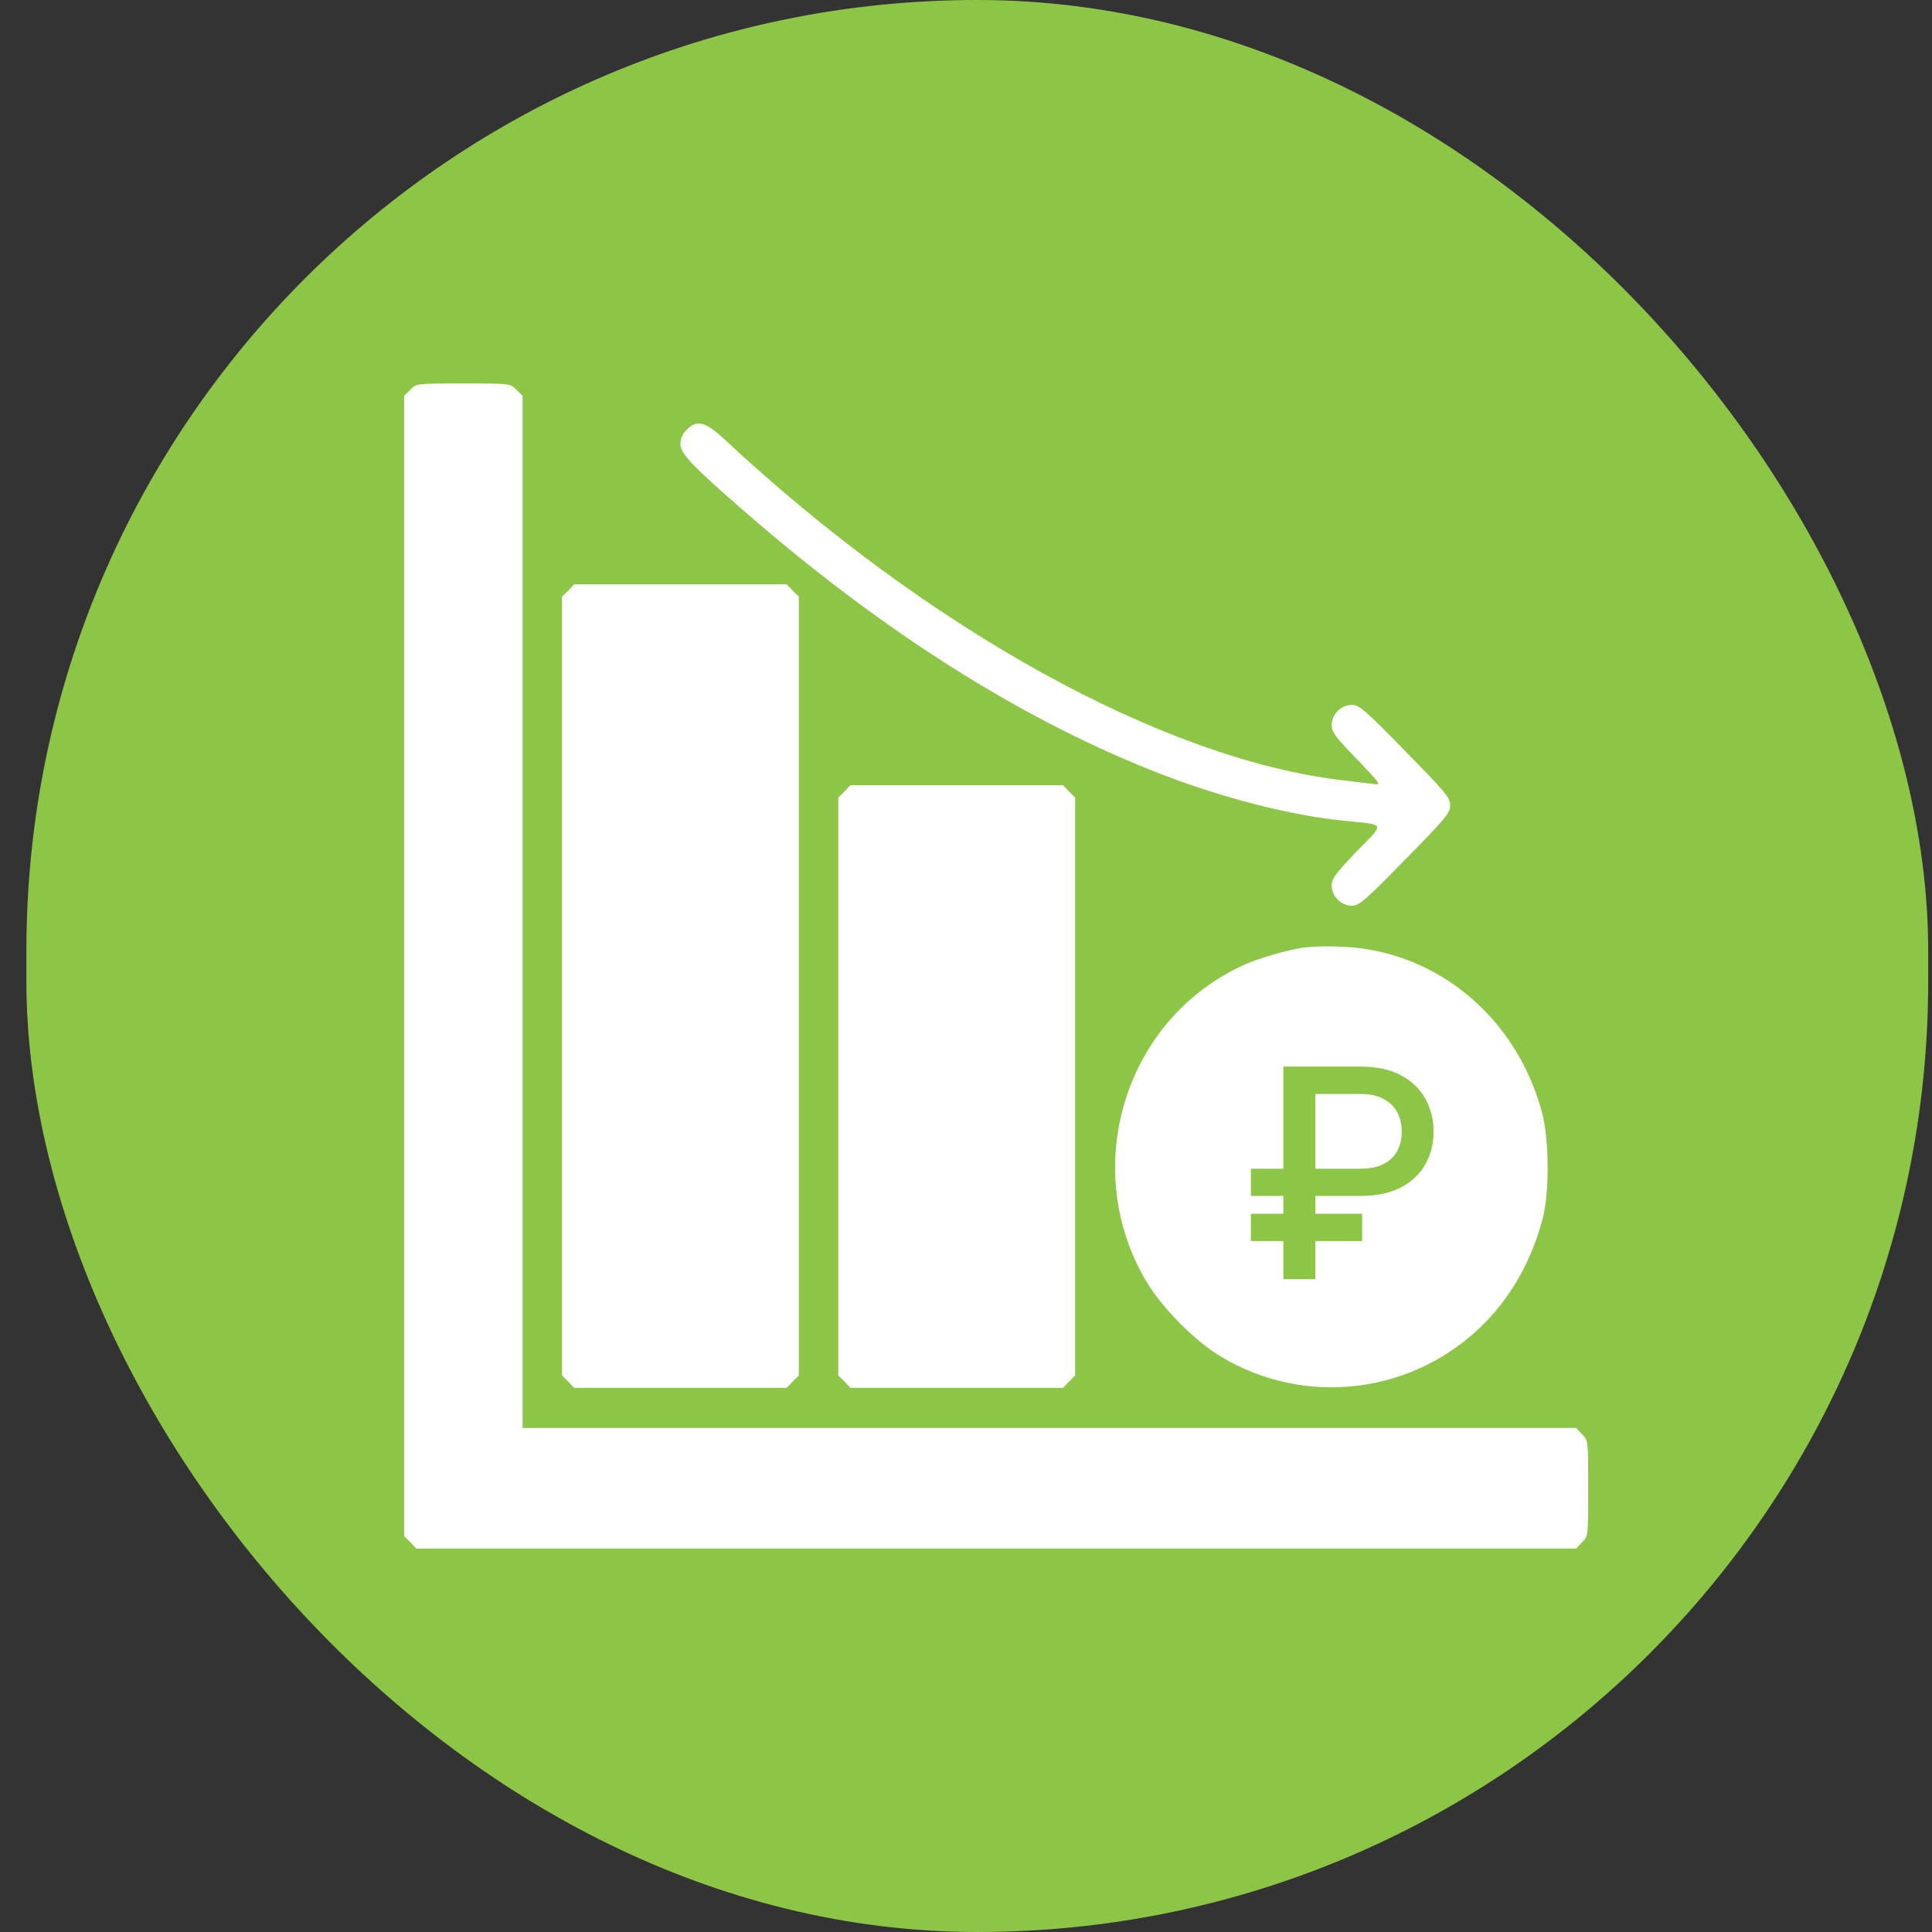
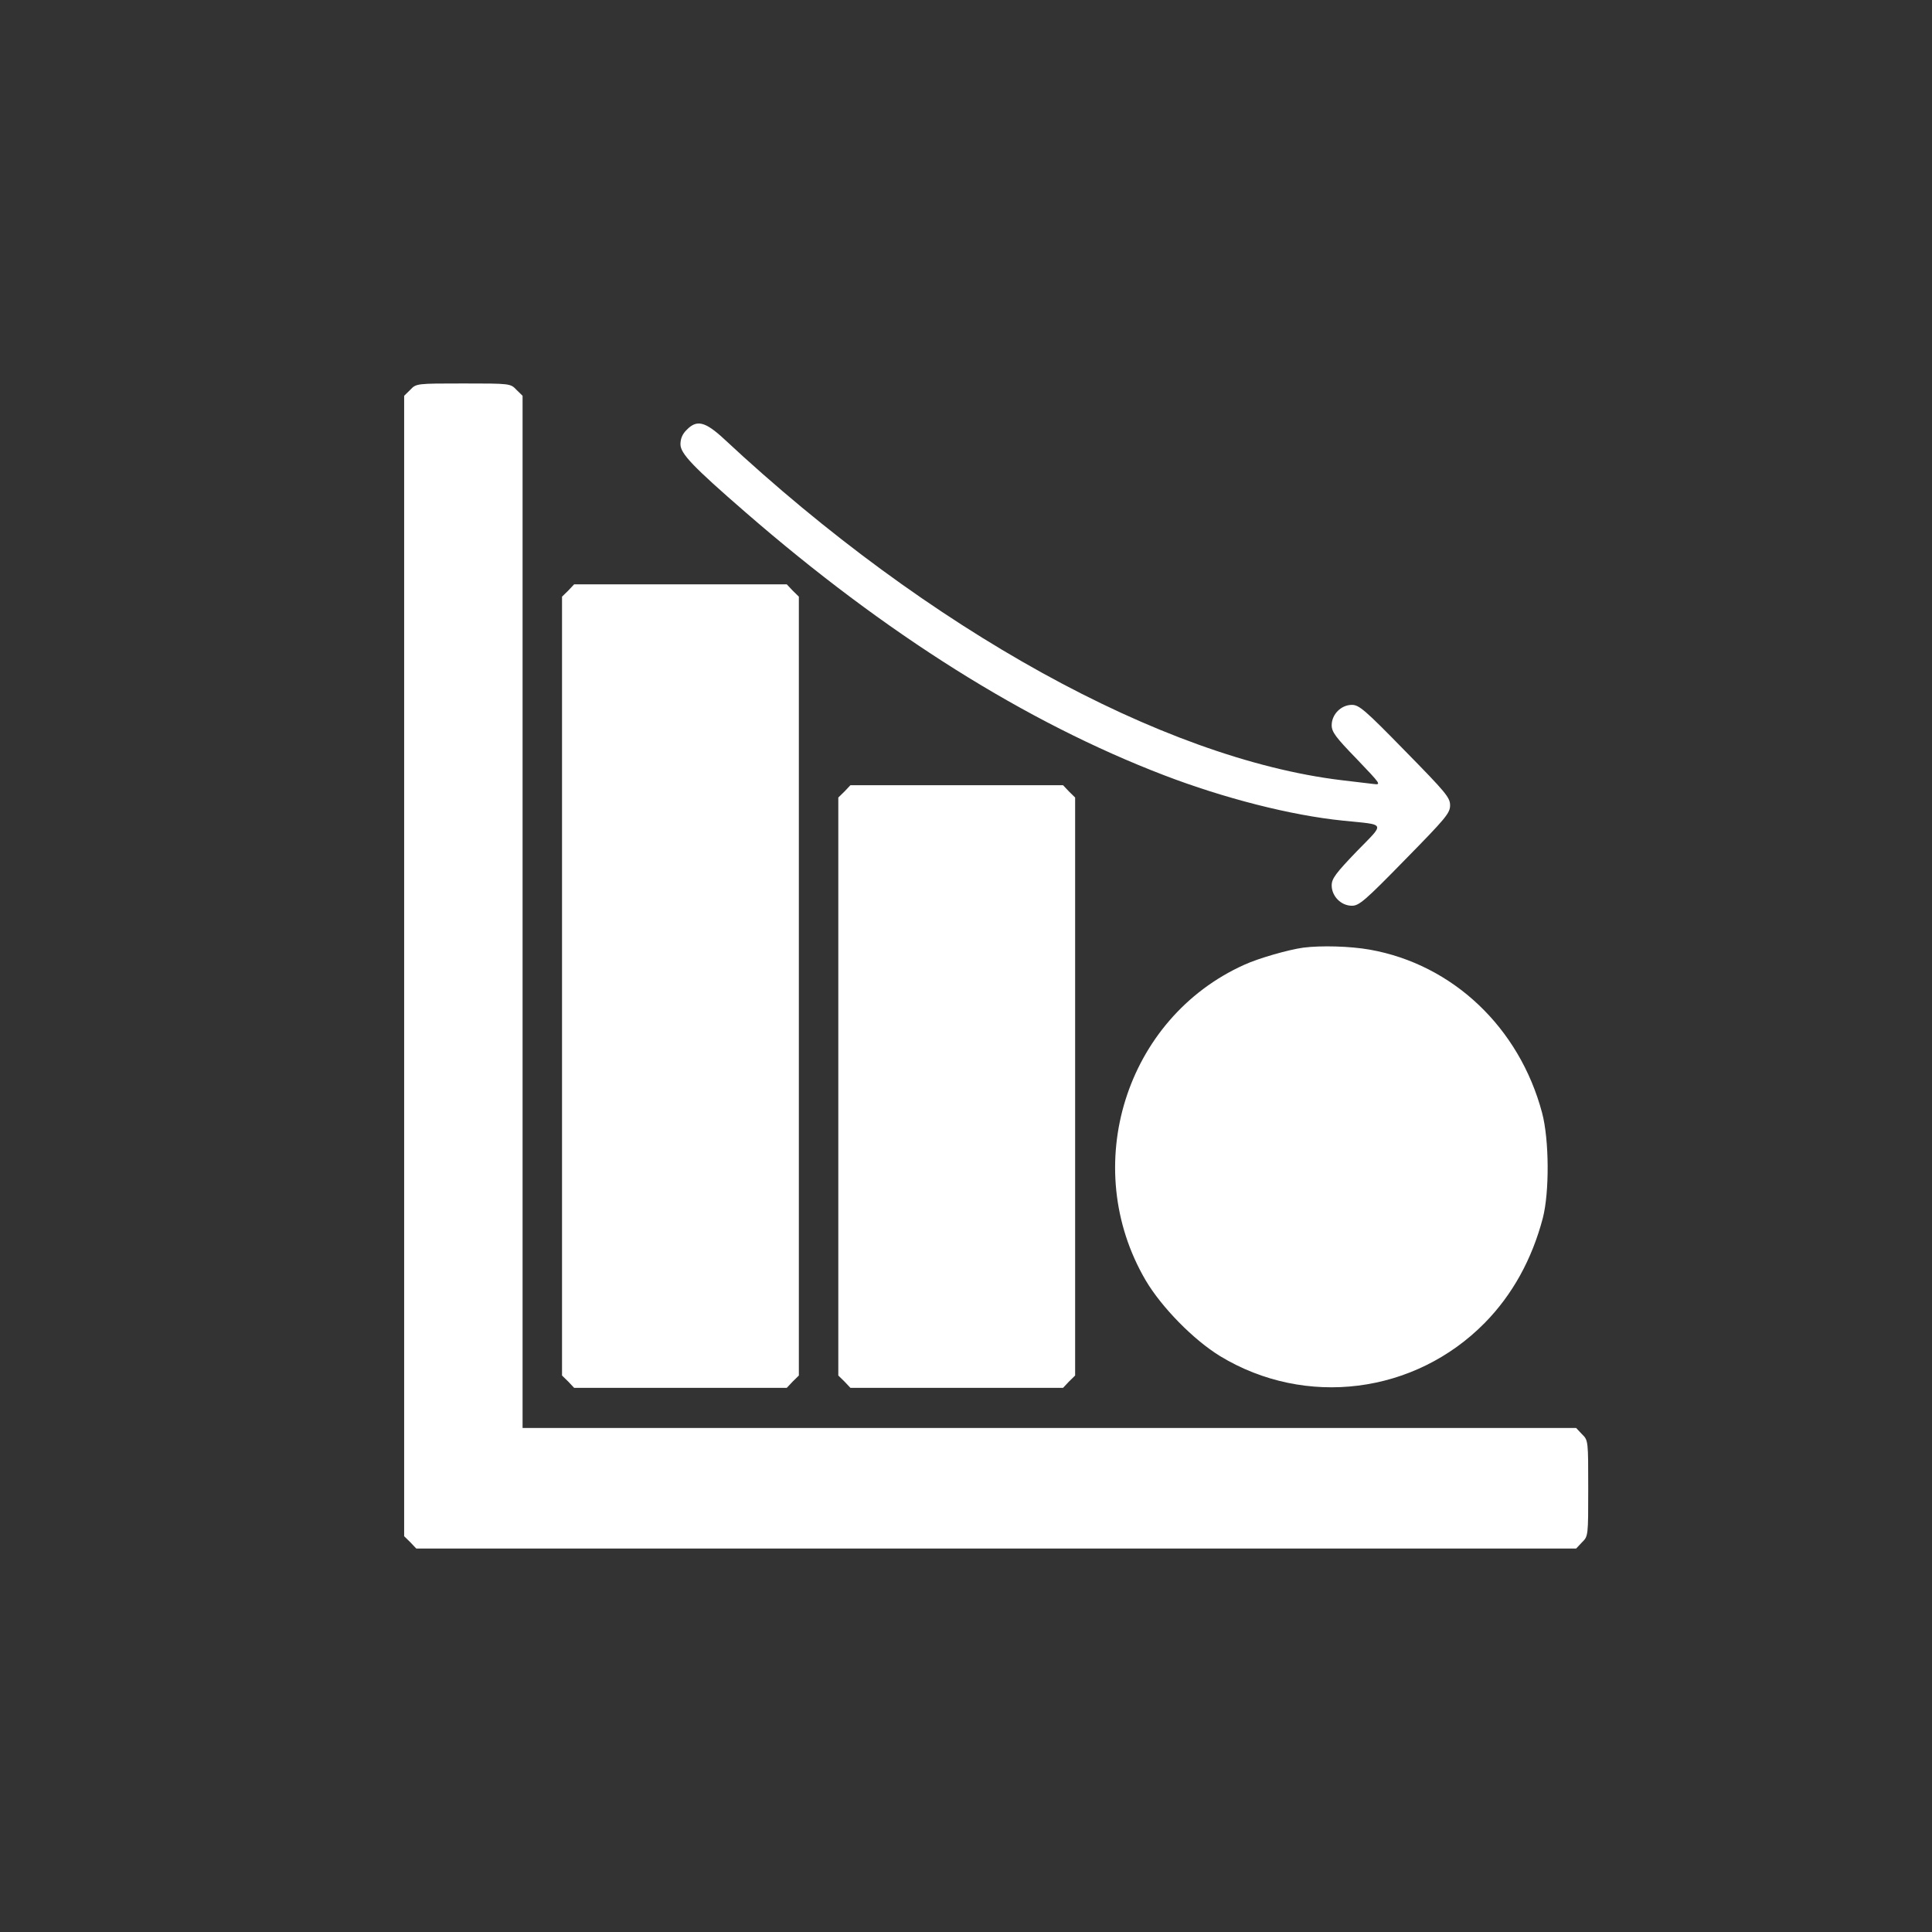
<svg xmlns="http://www.w3.org/2000/svg" width="64" height="64" viewBox="0 0 64 64" fill="none">
  <rect x="0" y="0" width="64" height="64" fill="#333333" stroke="none" />
-   <rect x="0.874" width="63" height="64" rx="31.5" fill="#8DC646" />
  <g clip-path="url(#clip0_533_721)">
    <path d="M13.592 12.911L13.388 13.111V32V50.889L13.592 51.089L13.789 51.297H33H52.212L52.408 51.089C52.612 50.889 52.612 50.873 52.612 49.301C52.612 47.729 52.612 47.712 52.408 47.512L52.212 47.304H34.757H17.311V30.212V13.111L17.106 12.911C16.91 12.703 16.894 12.703 15.349 12.703C13.805 12.703 13.789 12.703 13.592 12.911Z" fill="white" />
    <path d="M22.745 14.242C22.606 14.375 22.541 14.533 22.541 14.716C22.541 15.024 22.941 15.448 24.706 16.979C29.331 20.996 33.981 23.924 38.557 25.679C40.551 26.444 42.766 27.01 44.481 27.184C45.936 27.334 45.895 27.226 44.939 28.207C44.245 28.931 44.114 29.106 44.114 29.33C44.114 29.688 44.424 30.004 44.784 30.004C45.021 30.004 45.217 29.838 46.541 28.482C47.897 27.101 48.036 26.935 48.036 26.677C48.036 26.419 47.897 26.253 46.541 24.872C45.217 23.516 45.021 23.35 44.784 23.35C44.424 23.35 44.114 23.666 44.114 24.023C44.114 24.248 44.245 24.423 44.947 25.146C45.748 25.986 45.764 26.003 45.495 25.97C45.34 25.953 44.866 25.895 44.441 25.845C38.508 25.13 30.745 20.846 23.995 14.55C23.358 13.959 23.08 13.893 22.745 14.242Z" fill="white" />
    <path d="M18.823 19.565L18.618 19.765V32.665V45.566L18.823 45.766L19.019 45.974H22.541H26.063L26.259 45.766L26.463 45.566V32.665V19.765L26.259 19.565L26.063 19.357H22.541H19.019L18.823 19.565Z" fill="white" />
    <path d="M27.975 26.219L27.77 26.419V35.992V45.566L27.975 45.766L28.171 45.974H31.693H35.215L35.411 45.766L35.615 45.566V35.992V26.419L35.411 26.219L35.215 26.011H31.693H28.171L27.975 26.219Z" fill="white" />
    <path d="M43.174 31.392C42.684 31.459 41.695 31.741 41.221 31.958C37.282 33.729 35.746 38.645 37.952 42.413C38.483 43.311 39.537 44.384 40.42 44.925C43.247 46.638 46.867 46.181 49.188 43.819C50.103 42.887 50.749 41.714 51.108 40.35C51.329 39.493 51.321 37.755 51.084 36.865C50.332 34.037 48.126 31.949 45.38 31.459C44.718 31.342 43.762 31.317 43.174 31.392ZM44.563 34.203C44.735 34.37 44.767 34.486 44.767 34.869V35.326H45.217C45.764 35.326 46.075 35.568 46.075 35.992C46.075 36.15 46.001 36.324 45.87 36.449C45.682 36.649 45.617 36.657 44.767 36.657C43.917 36.657 43.852 36.665 43.664 36.865C43.255 37.281 43.541 37.988 44.122 37.988C45.127 37.988 46.075 38.961 46.075 39.984C46.075 40.658 45.568 41.498 45.012 41.731C44.776 41.831 44.767 41.856 44.767 42.371C44.767 42.829 44.735 42.929 44.563 43.103C44.44 43.236 44.269 43.311 44.114 43.311C43.697 43.311 43.46 42.995 43.46 42.438V41.98H43.01C42.463 41.98 42.152 41.739 42.152 41.315C42.152 41.157 42.226 40.982 42.357 40.858C42.545 40.658 42.61 40.65 43.46 40.65C44.31 40.65 44.375 40.641 44.563 40.442C44.972 40.026 44.686 39.319 44.105 39.319C43.1 39.319 42.152 38.346 42.152 37.322C42.152 36.649 42.659 35.809 43.215 35.576C43.452 35.476 43.46 35.451 43.46 34.935C43.46 34.478 43.492 34.378 43.664 34.203C43.787 34.07 43.958 33.995 44.114 33.995C44.269 33.995 44.44 34.07 44.563 34.203Z" fill="white" />
    <rect x="41.966" y="33.754" width="4.483" height="10.521" fill="white" />
-     <path d="M45.071 39.616H41.437V38.715H45.057C45.369 38.715 45.627 38.664 45.831 38.561C46.035 38.455 46.186 38.311 46.285 38.127C46.384 37.942 46.433 37.729 46.433 37.488C46.433 37.249 46.384 37.036 46.285 36.848C46.186 36.66 46.036 36.513 45.834 36.405C45.633 36.295 45.378 36.24 45.071 36.24H43.572V42.374H42.513V35.332H45.071C45.605 35.332 46.051 35.428 46.409 35.621C46.769 35.813 47.038 36.072 47.217 36.398C47.398 36.723 47.489 37.086 47.489 37.484C47.489 37.888 47.397 38.251 47.213 38.574C47.032 38.895 46.762 39.15 46.402 39.338C46.044 39.523 45.601 39.616 45.071 39.616ZM45.123 40.208V41.112H41.437V40.208H45.123Z" fill="#8DC646" />
  </g>
  <defs>
    <clipPath id="clip0_533_721">
      <rect width="41.839" height="42.586" fill="white" transform="translate(12.081 10.707)" />
    </clipPath>
  </defs>
</svg>